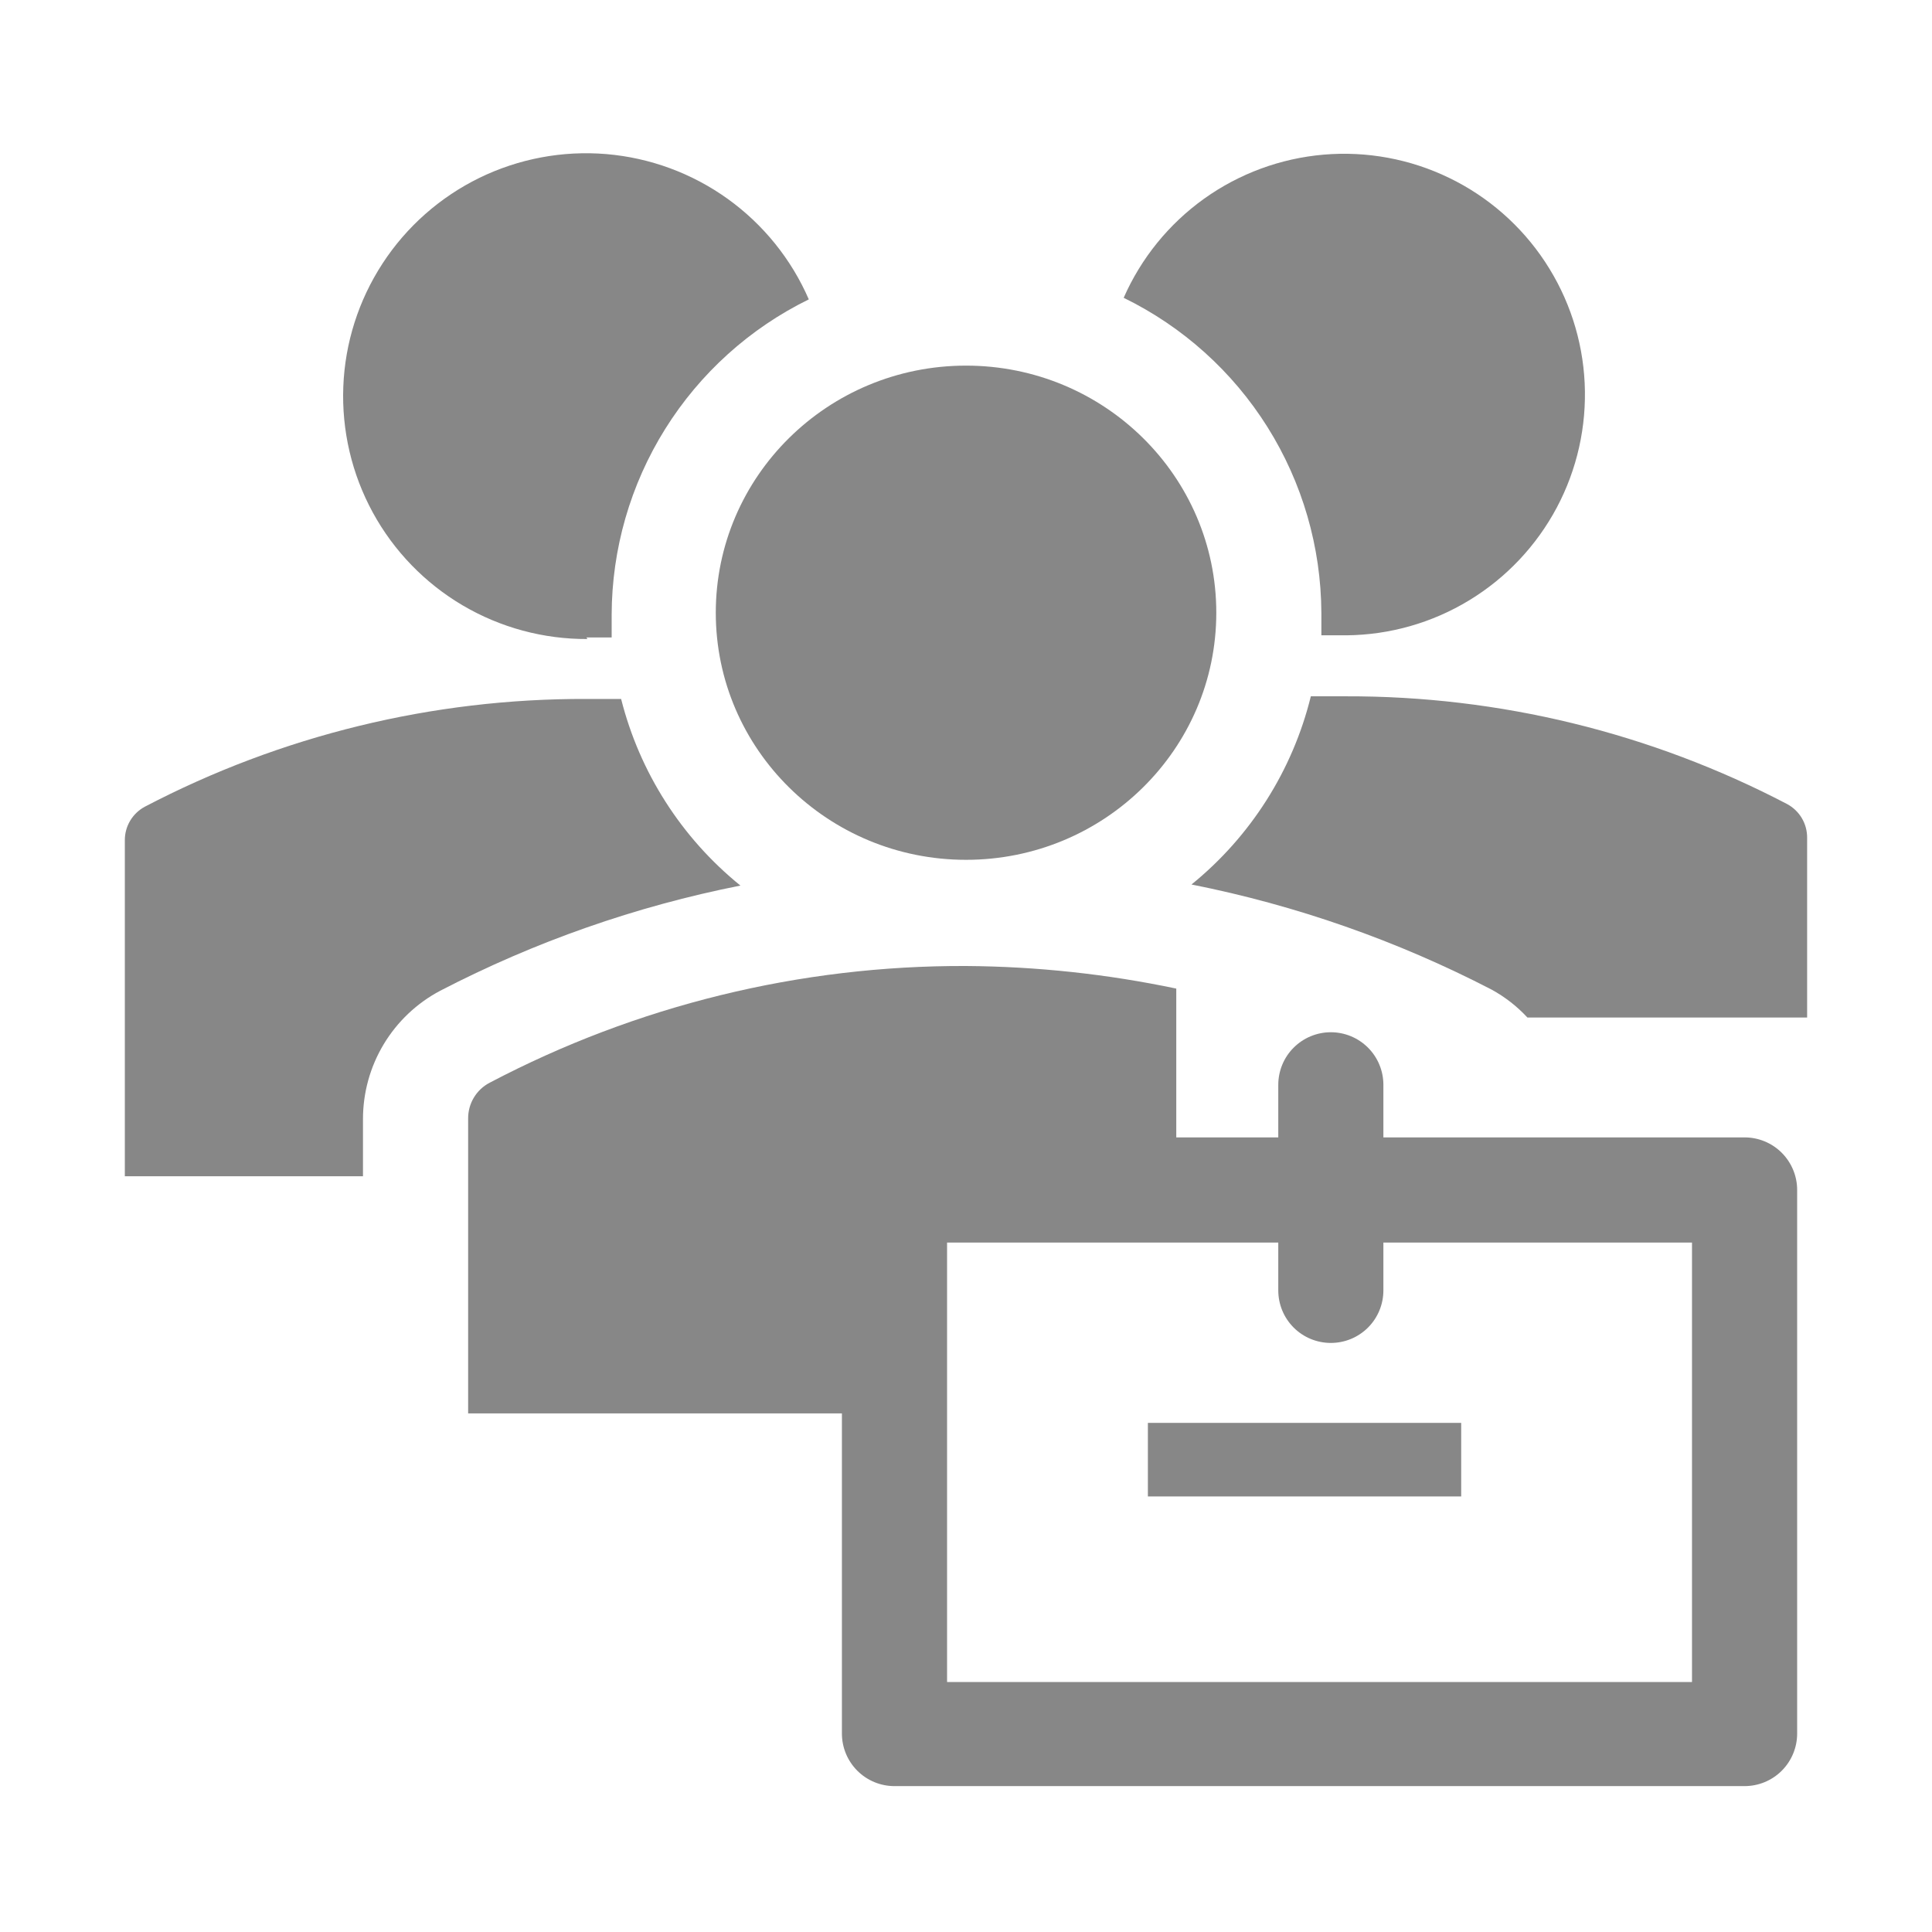
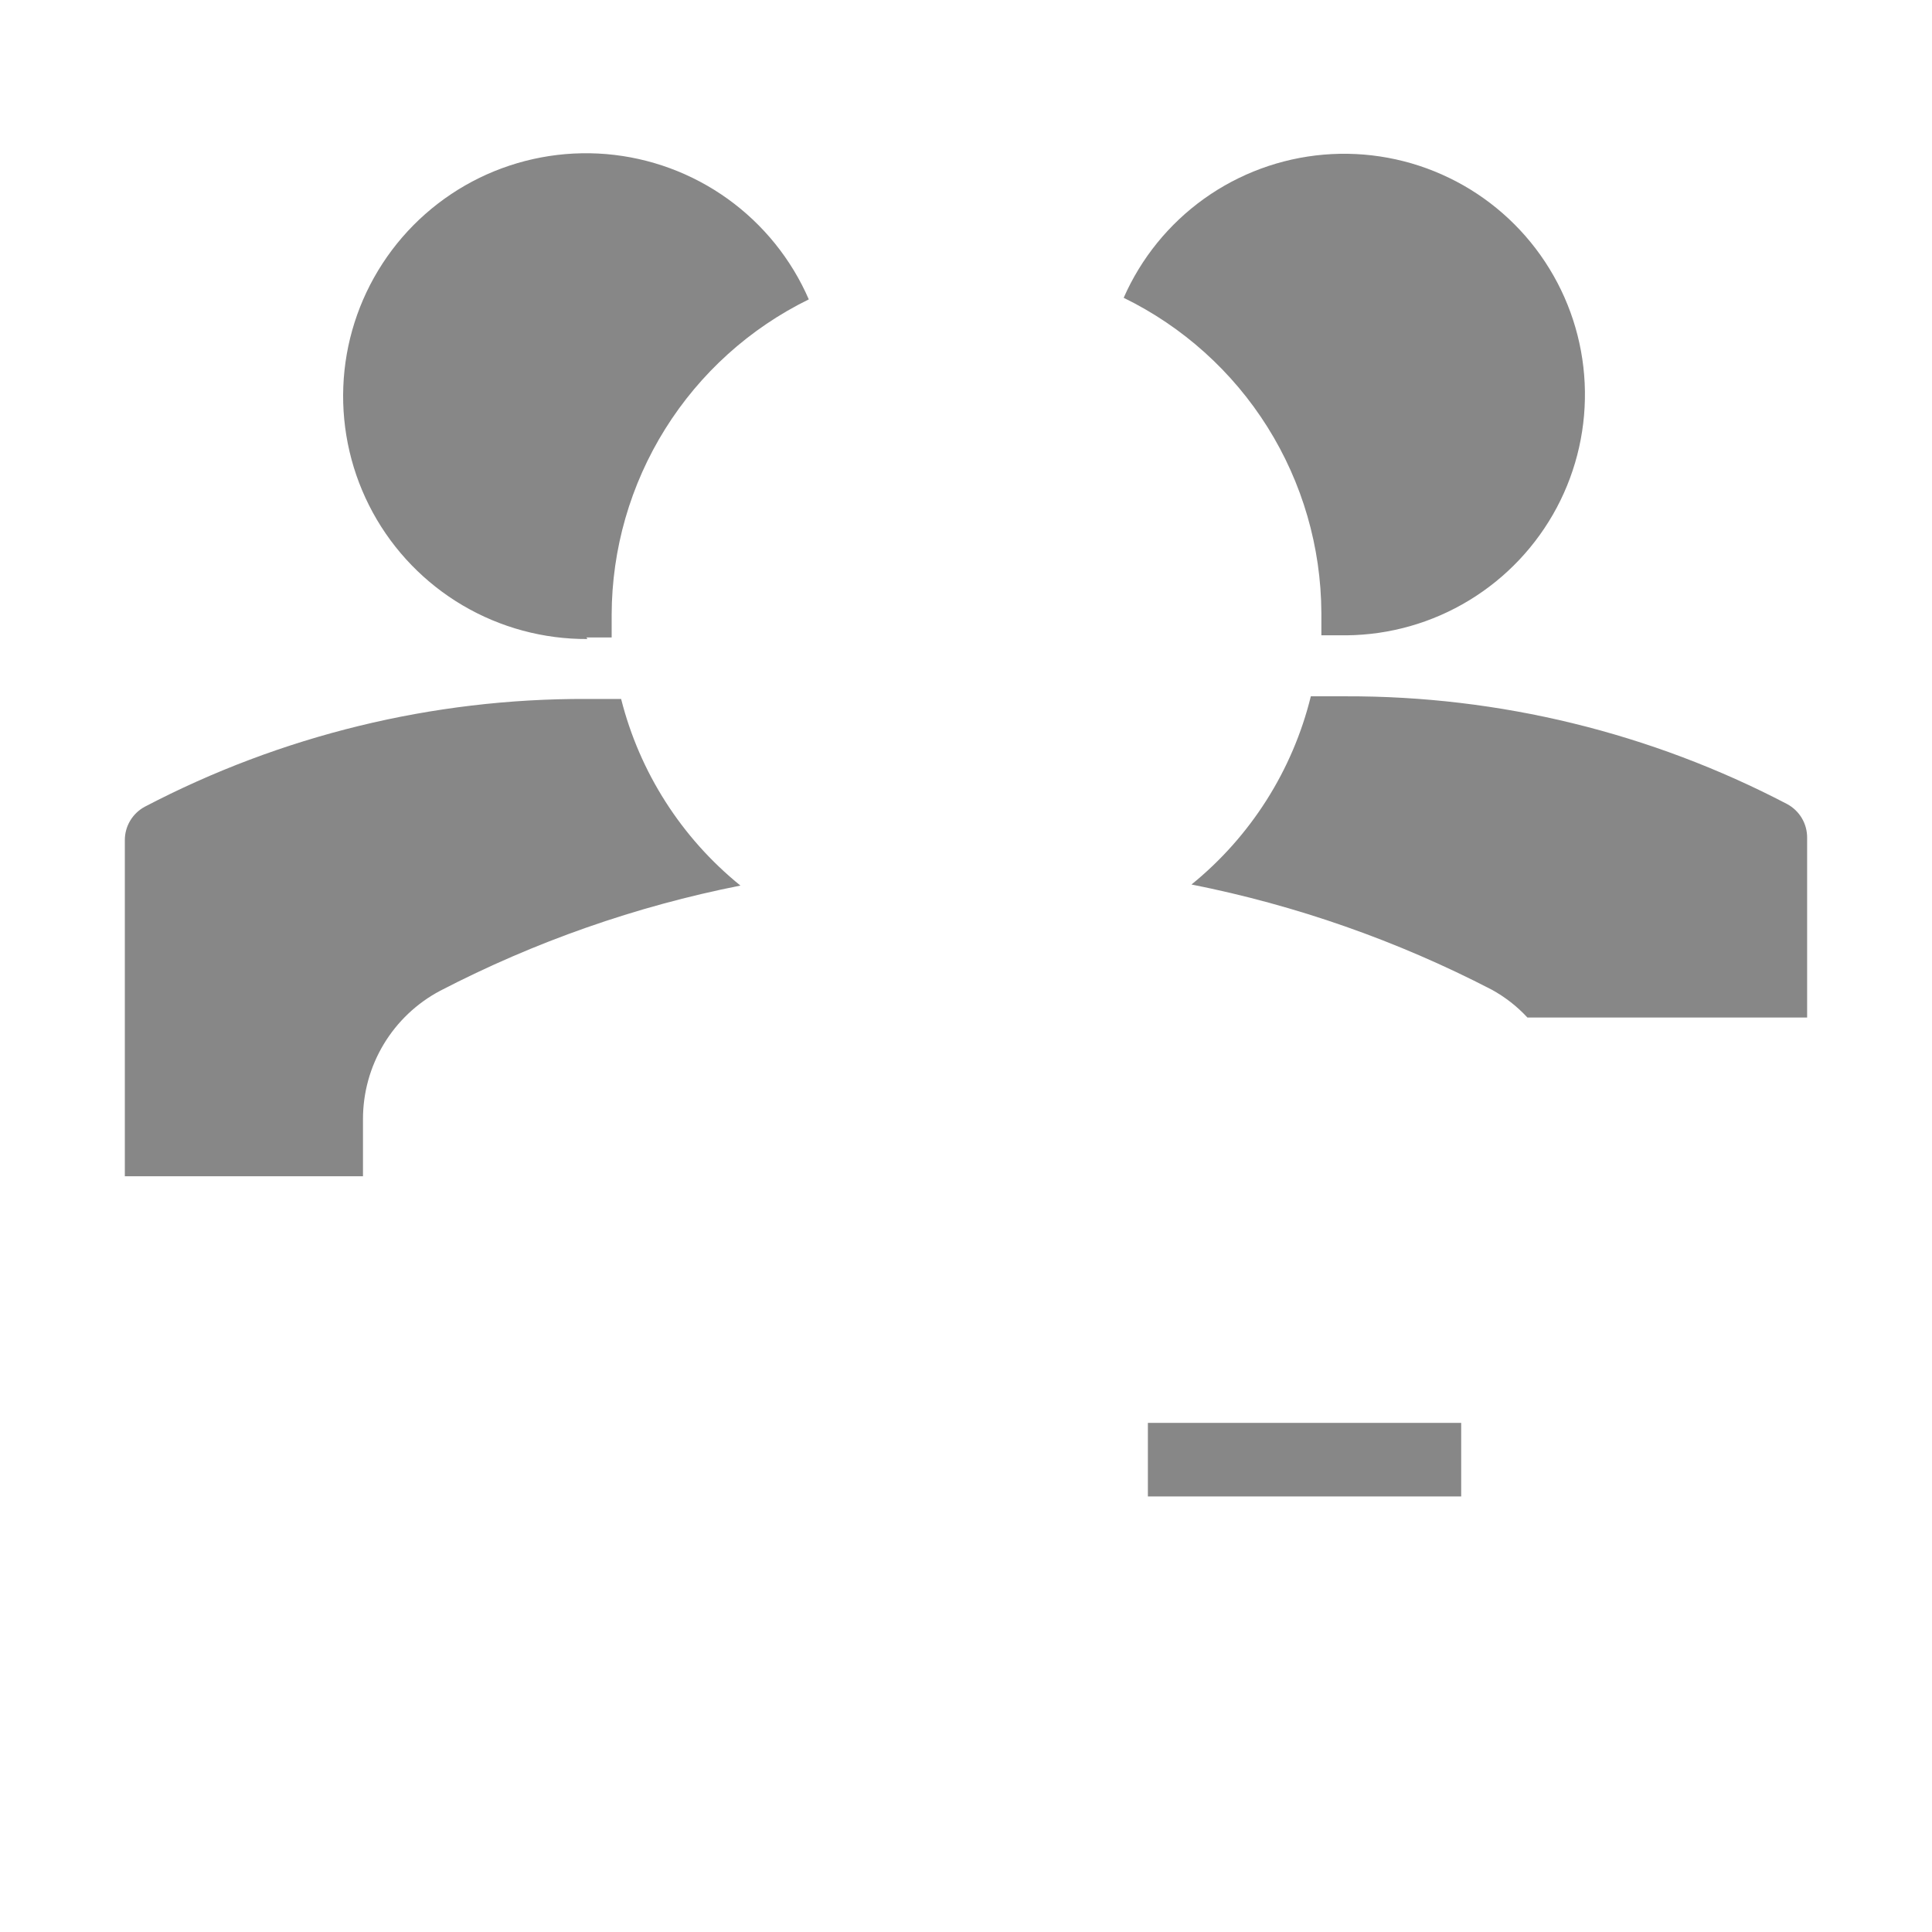
<svg xmlns="http://www.w3.org/2000/svg" width="49" height="49" viewBox="0 0 49 49" fill="none">
-   <path d="M24.501 21.807C28.006 21.807 30.848 19.001 30.848 15.54C30.848 12.079 28.006 9.273 24.501 9.273C20.996 9.273 18.154 12.079 18.154 15.54C18.154 19.001 20.996 21.807 24.501 21.807Z" fill="#878787" />
  <path d="M14.873 16.167H15.513V15.593C15.517 13.926 15.987 12.293 16.871 10.879C17.754 9.466 19.016 8.327 20.513 7.593C20.07 6.573 19.358 5.691 18.454 5.042C17.55 4.394 16.488 4.002 15.379 3.908C14.27 3.815 13.157 4.024 12.157 4.512C11.158 5.001 10.309 5.751 9.702 6.683C9.094 7.616 8.75 8.695 8.707 9.807C8.664 10.918 8.922 12.021 9.455 12.998C9.988 13.975 10.776 14.789 11.735 15.354C12.693 15.918 13.787 16.213 14.899 16.207L14.873 16.167ZM33.513 15.54V16.113H34.153C35.251 16.102 36.325 15.796 37.263 15.225C38.201 14.655 38.968 13.842 39.484 12.873C39.999 11.904 40.243 10.813 40.191 9.717C40.139 8.62 39.792 7.558 39.187 6.642C38.582 5.725 37.741 4.989 36.753 4.511C35.765 4.032 34.666 3.829 33.572 3.922C32.478 4.016 31.43 4.402 30.537 5.041C29.645 5.68 28.941 6.548 28.499 7.553C29.997 8.284 31.26 9.42 32.146 10.831C33.032 12.243 33.505 13.874 33.513 15.54ZM30.219 22.433C32.87 22.959 35.433 23.857 37.833 25.1C38.171 25.285 38.477 25.524 38.739 25.807H45.833V21.247C45.834 21.072 45.788 20.9 45.698 20.749C45.609 20.599 45.48 20.476 45.326 20.393C41.87 18.586 38.026 17.648 34.126 17.66H33.246C32.784 19.538 31.721 21.214 30.219 22.433ZM9.206 28.393C9.204 27.722 9.385 27.062 9.73 26.487C10.076 25.911 10.572 25.441 11.166 25.127C13.565 23.883 16.129 22.985 18.779 22.46C17.285 21.251 16.223 19.59 15.753 17.727H14.873C10.973 17.714 7.129 18.652 3.673 20.46C3.519 20.543 3.39 20.666 3.301 20.816C3.211 20.966 3.165 21.138 3.166 21.313V29.833H9.206V28.393ZM29.113 36.087H37.059V37.953H29.113V36.087Z" fill="#878787" />
-   <path d="M44.246 28.847H35.086V27.514C35.086 27.16 34.946 26.821 34.696 26.571C34.446 26.321 34.107 26.18 33.753 26.18C33.399 26.18 33.06 26.321 32.81 26.571C32.56 26.821 32.42 27.16 32.42 27.514V28.847H29.833V25.073C28.079 24.704 26.292 24.512 24.5 24.5C20.292 24.484 16.144 25.501 12.42 27.46C12.254 27.546 12.115 27.676 12.019 27.836C11.922 27.997 11.872 28.18 11.873 28.367V35.847H21.353V43.967C21.353 44.321 21.494 44.66 21.744 44.91C21.994 45.16 22.333 45.3 22.686 45.3H44.246C44.6 45.3 44.939 45.16 45.189 44.91C45.439 44.66 45.58 44.321 45.58 43.967V30.18C45.58 29.827 45.439 29.487 45.189 29.237C44.939 28.987 44.6 28.847 44.246 28.847ZM42.913 42.66H24.02V31.514H32.42V32.727C32.42 33.081 32.56 33.42 32.81 33.67C33.06 33.92 33.399 34.06 33.753 34.06C34.107 34.06 34.446 33.92 34.696 33.67C34.946 33.42 35.086 33.081 35.086 32.727V31.514H42.913V42.66Z" fill="#878787" />
</svg>